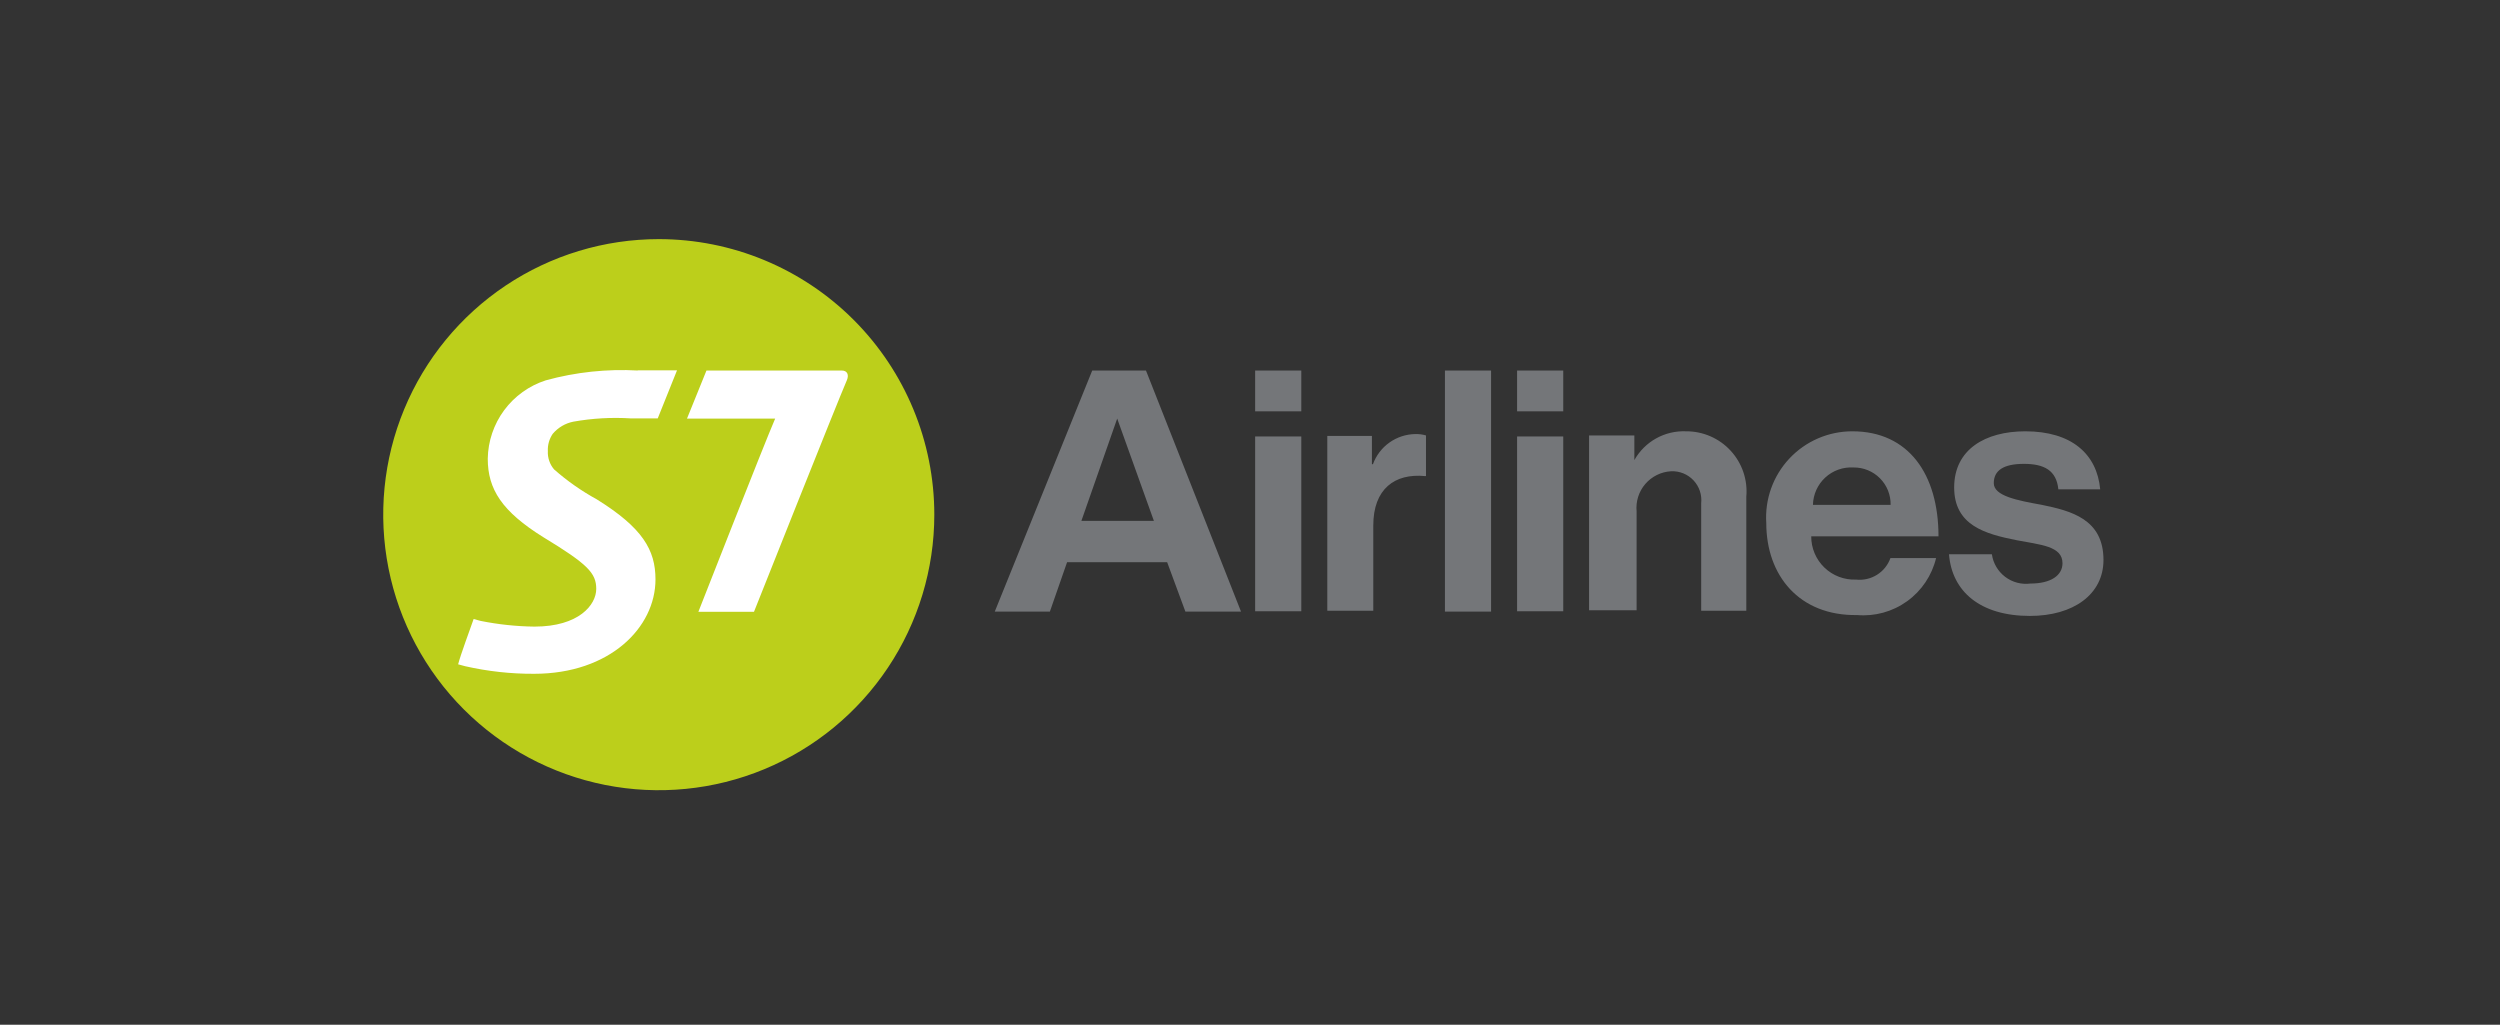
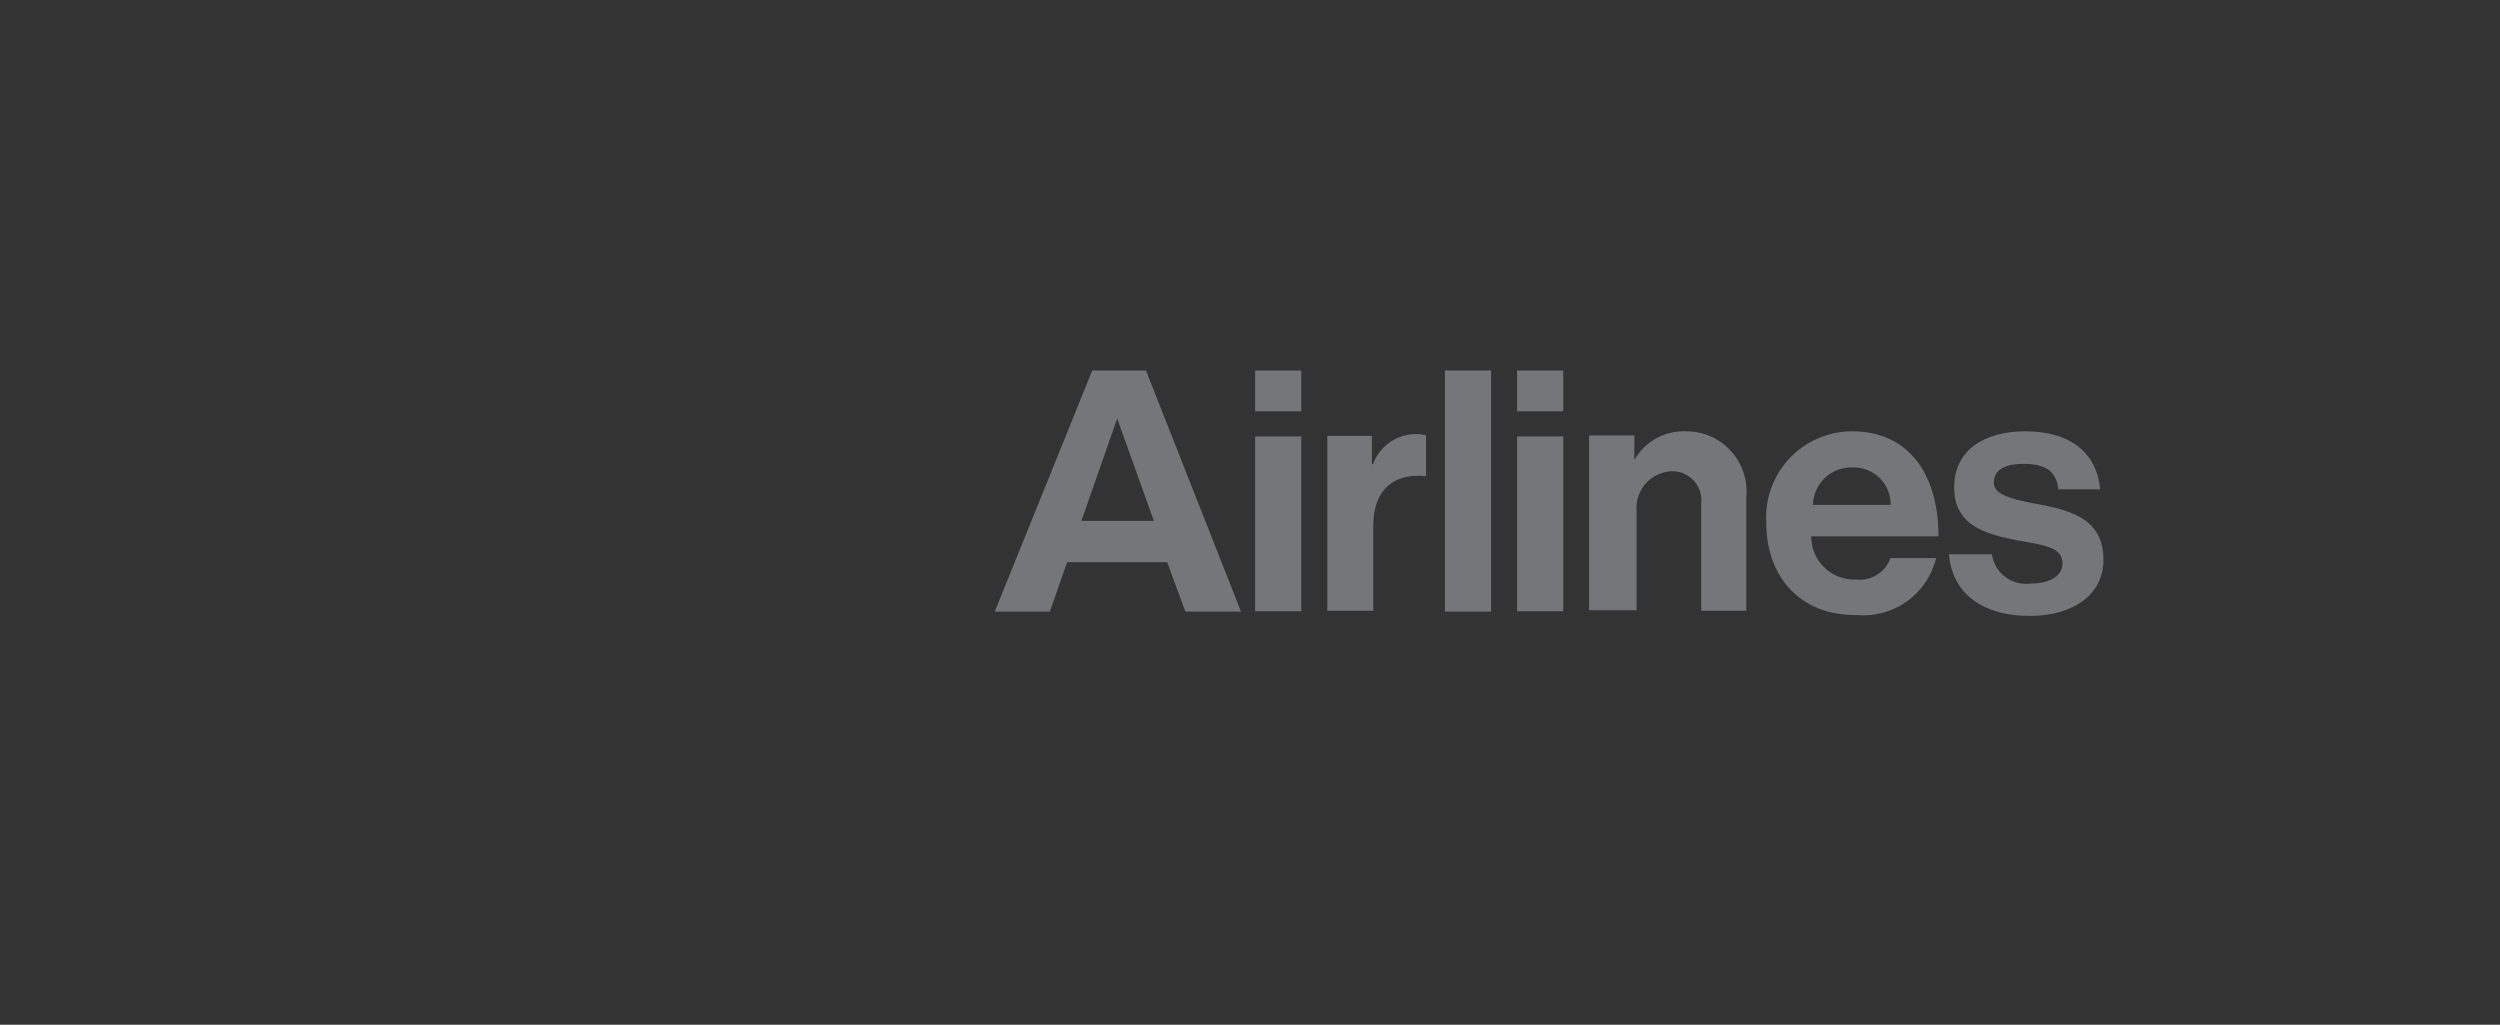
<svg xmlns="http://www.w3.org/2000/svg" width="283" height="116" viewBox="0 0 283 116" fill="none">
  <rect x="0" y="0" width="283" height="116" fill="#333333" stroke="none" />
  <g clip-path="url(#clip0_2054_934)">
    <path d="M142.083 41.943H147.307V46.563H142.083V41.943ZM142.083 49.409H147.307V69.196H142.083V49.409ZM155.3 52.548H155.417C155.775 51.563 156.423 50.71 157.276 50.101C158.129 49.492 159.146 49.156 160.193 49.136C160.608 49.123 161.023 49.175 161.421 49.292V53.893H161.304C157.893 53.562 155.456 55.336 155.456 59.488V69.138H150.251V49.351H155.3V52.548ZM171.734 41.943H176.959V46.563H171.734V41.943ZM171.734 49.409H176.959V69.196H171.734V49.409ZM185.01 52.08C185.589 51.05 186.442 50.2 187.474 49.626C188.507 49.051 189.678 48.774 190.858 48.824C191.807 48.818 192.746 49.01 193.616 49.388C194.486 49.766 195.267 50.321 195.909 51.019C196.552 51.716 197.041 52.54 197.347 53.438C197.652 54.336 197.766 55.288 197.682 56.232V69.138H192.574V56.973C192.625 56.503 192.574 56.027 192.424 55.578C192.273 55.13 192.028 54.719 191.703 54.374C191.379 54.03 190.984 53.76 190.546 53.582C190.107 53.405 189.635 53.325 189.162 53.347C188.604 53.379 188.058 53.523 187.557 53.77C187.056 54.018 186.61 54.364 186.246 54.788C185.882 55.212 185.607 55.706 185.438 56.239C185.27 56.772 185.21 57.333 185.263 57.889V69.079H179.883V49.292H185.01V52.08ZM199.943 59.215C199.855 57.882 200.042 56.545 200.492 55.287C200.942 54.029 201.646 52.877 202.56 51.903C203.474 50.928 204.579 50.152 205.805 49.623C207.032 49.093 208.354 48.822 209.69 48.824C216.046 48.824 219.438 53.679 219.438 60.716H205.031C205.028 61.375 205.158 62.027 205.414 62.633C205.67 63.24 206.046 63.789 206.52 64.246C206.993 64.703 207.555 65.06 208.17 65.294C208.785 65.528 209.442 65.636 210.1 65.609C210.929 65.702 211.765 65.511 212.473 65.069C213.181 64.627 213.718 63.959 213.999 63.173H219.165C218.692 65.141 217.529 66.874 215.887 68.058C214.245 69.242 212.234 69.798 210.217 69.625C203.667 69.723 199.943 65.141 199.943 59.215ZM205.226 57.149H214.018C214.029 56.592 213.927 56.039 213.72 55.522C213.512 55.005 213.202 54.536 212.81 54.141C212.417 53.746 211.948 53.435 211.433 53.224C210.917 53.014 210.364 52.91 209.807 52.918C209.226 52.884 208.644 52.968 208.096 53.163C207.548 53.359 207.045 53.664 206.617 54.059C206.189 54.454 205.846 54.931 205.607 55.462C205.368 55.993 205.238 56.567 205.226 57.149ZM220.627 62.744H225.481C225.626 63.76 226.166 64.677 226.984 65.298C227.801 65.918 228.83 66.191 229.848 66.058C232.148 66.058 233.474 65.141 233.474 63.757C233.474 61.808 230.979 61.672 228.249 61.145C224.74 60.443 221.212 59.488 221.212 55.18C221.212 50.871 224.74 48.824 229.263 48.824C234.488 48.824 237.373 51.378 237.743 55.394H233.006C232.792 53.25 231.408 52.509 229.107 52.509C226.807 52.509 225.696 53.25 225.696 54.692C225.696 56.135 228.308 56.642 231.135 57.149C234.429 57.831 238.114 58.747 238.114 63.387C238.114 67.286 234.702 69.723 229.789 69.723C224.156 69.723 220.958 66.954 220.627 62.744ZM129.723 41.943H123.64L112.606 69.235H118.845L120.794 63.64H132.121L134.187 69.235H140.484L129.723 41.943ZM122.412 58.962L126.467 47.382L130.62 58.962H122.412ZM163.566 41.943H168.79V69.235H163.566V41.943Z" fill="#747679" />
-     <path d="M105.764 58.26C105.764 64.429 103.935 70.46 100.507 75.589C97.08 80.719 92.209 84.717 86.509 87.078C80.809 89.438 74.538 90.056 68.487 88.853C62.437 87.649 56.879 84.678 52.517 80.316C48.154 75.954 45.184 70.396 43.98 64.345C42.777 58.295 43.394 52.023 45.755 46.324C48.116 40.624 52.114 35.753 57.243 32.325C62.373 28.898 68.403 27.069 74.573 27.069C82.845 27.069 90.779 30.355 96.628 36.204C102.478 42.054 105.764 49.988 105.764 58.26Z" fill="#BCCF1B" />
-     <path d="M72.232 41.943C68.712 41.744 65.183 42.119 61.783 43.054C59.899 43.661 58.252 44.843 57.073 46.434C55.895 48.025 55.245 49.945 55.214 51.925C55.214 55.375 56.812 57.89 61.51 60.814C66.52 63.855 67.495 64.869 67.495 66.663C67.495 68.456 65.546 70.932 60.496 70.932C58.453 70.906 56.417 70.691 54.414 70.289L53.615 70.074C53.186 71.302 52.133 74.129 51.86 75.201L52.66 75.416C55.218 75.998 57.834 76.285 60.458 76.274C69.035 76.274 74.201 71.029 74.201 65.59C74.201 62.237 72.72 59.742 67.554 56.525C65.822 55.577 64.2 54.439 62.719 53.133C62.231 52.559 61.98 51.82 62.017 51.067C61.983 50.375 62.175 49.691 62.563 49.117C63.162 48.403 63.988 47.915 64.902 47.733C67.05 47.35 69.236 47.226 71.414 47.363H74.455L76.638 41.924H72.154L72.232 41.943ZM95.275 41.943H79.972L77.769 47.382H82.838C86.249 47.382 86.892 47.382 87.75 47.382C86.522 50.209 79.056 69.255 79.056 69.255H85.352C85.352 69.255 94.788 45.511 95.86 43.054C96.114 42.47 95.957 41.943 95.275 41.943Z" fill="white" />
  </g>
  <defs>
    <clipPath id="clip0_2054_934">
      <rect width="283" height="116" fill="white" />
    </clipPath>
  </defs>
</svg>